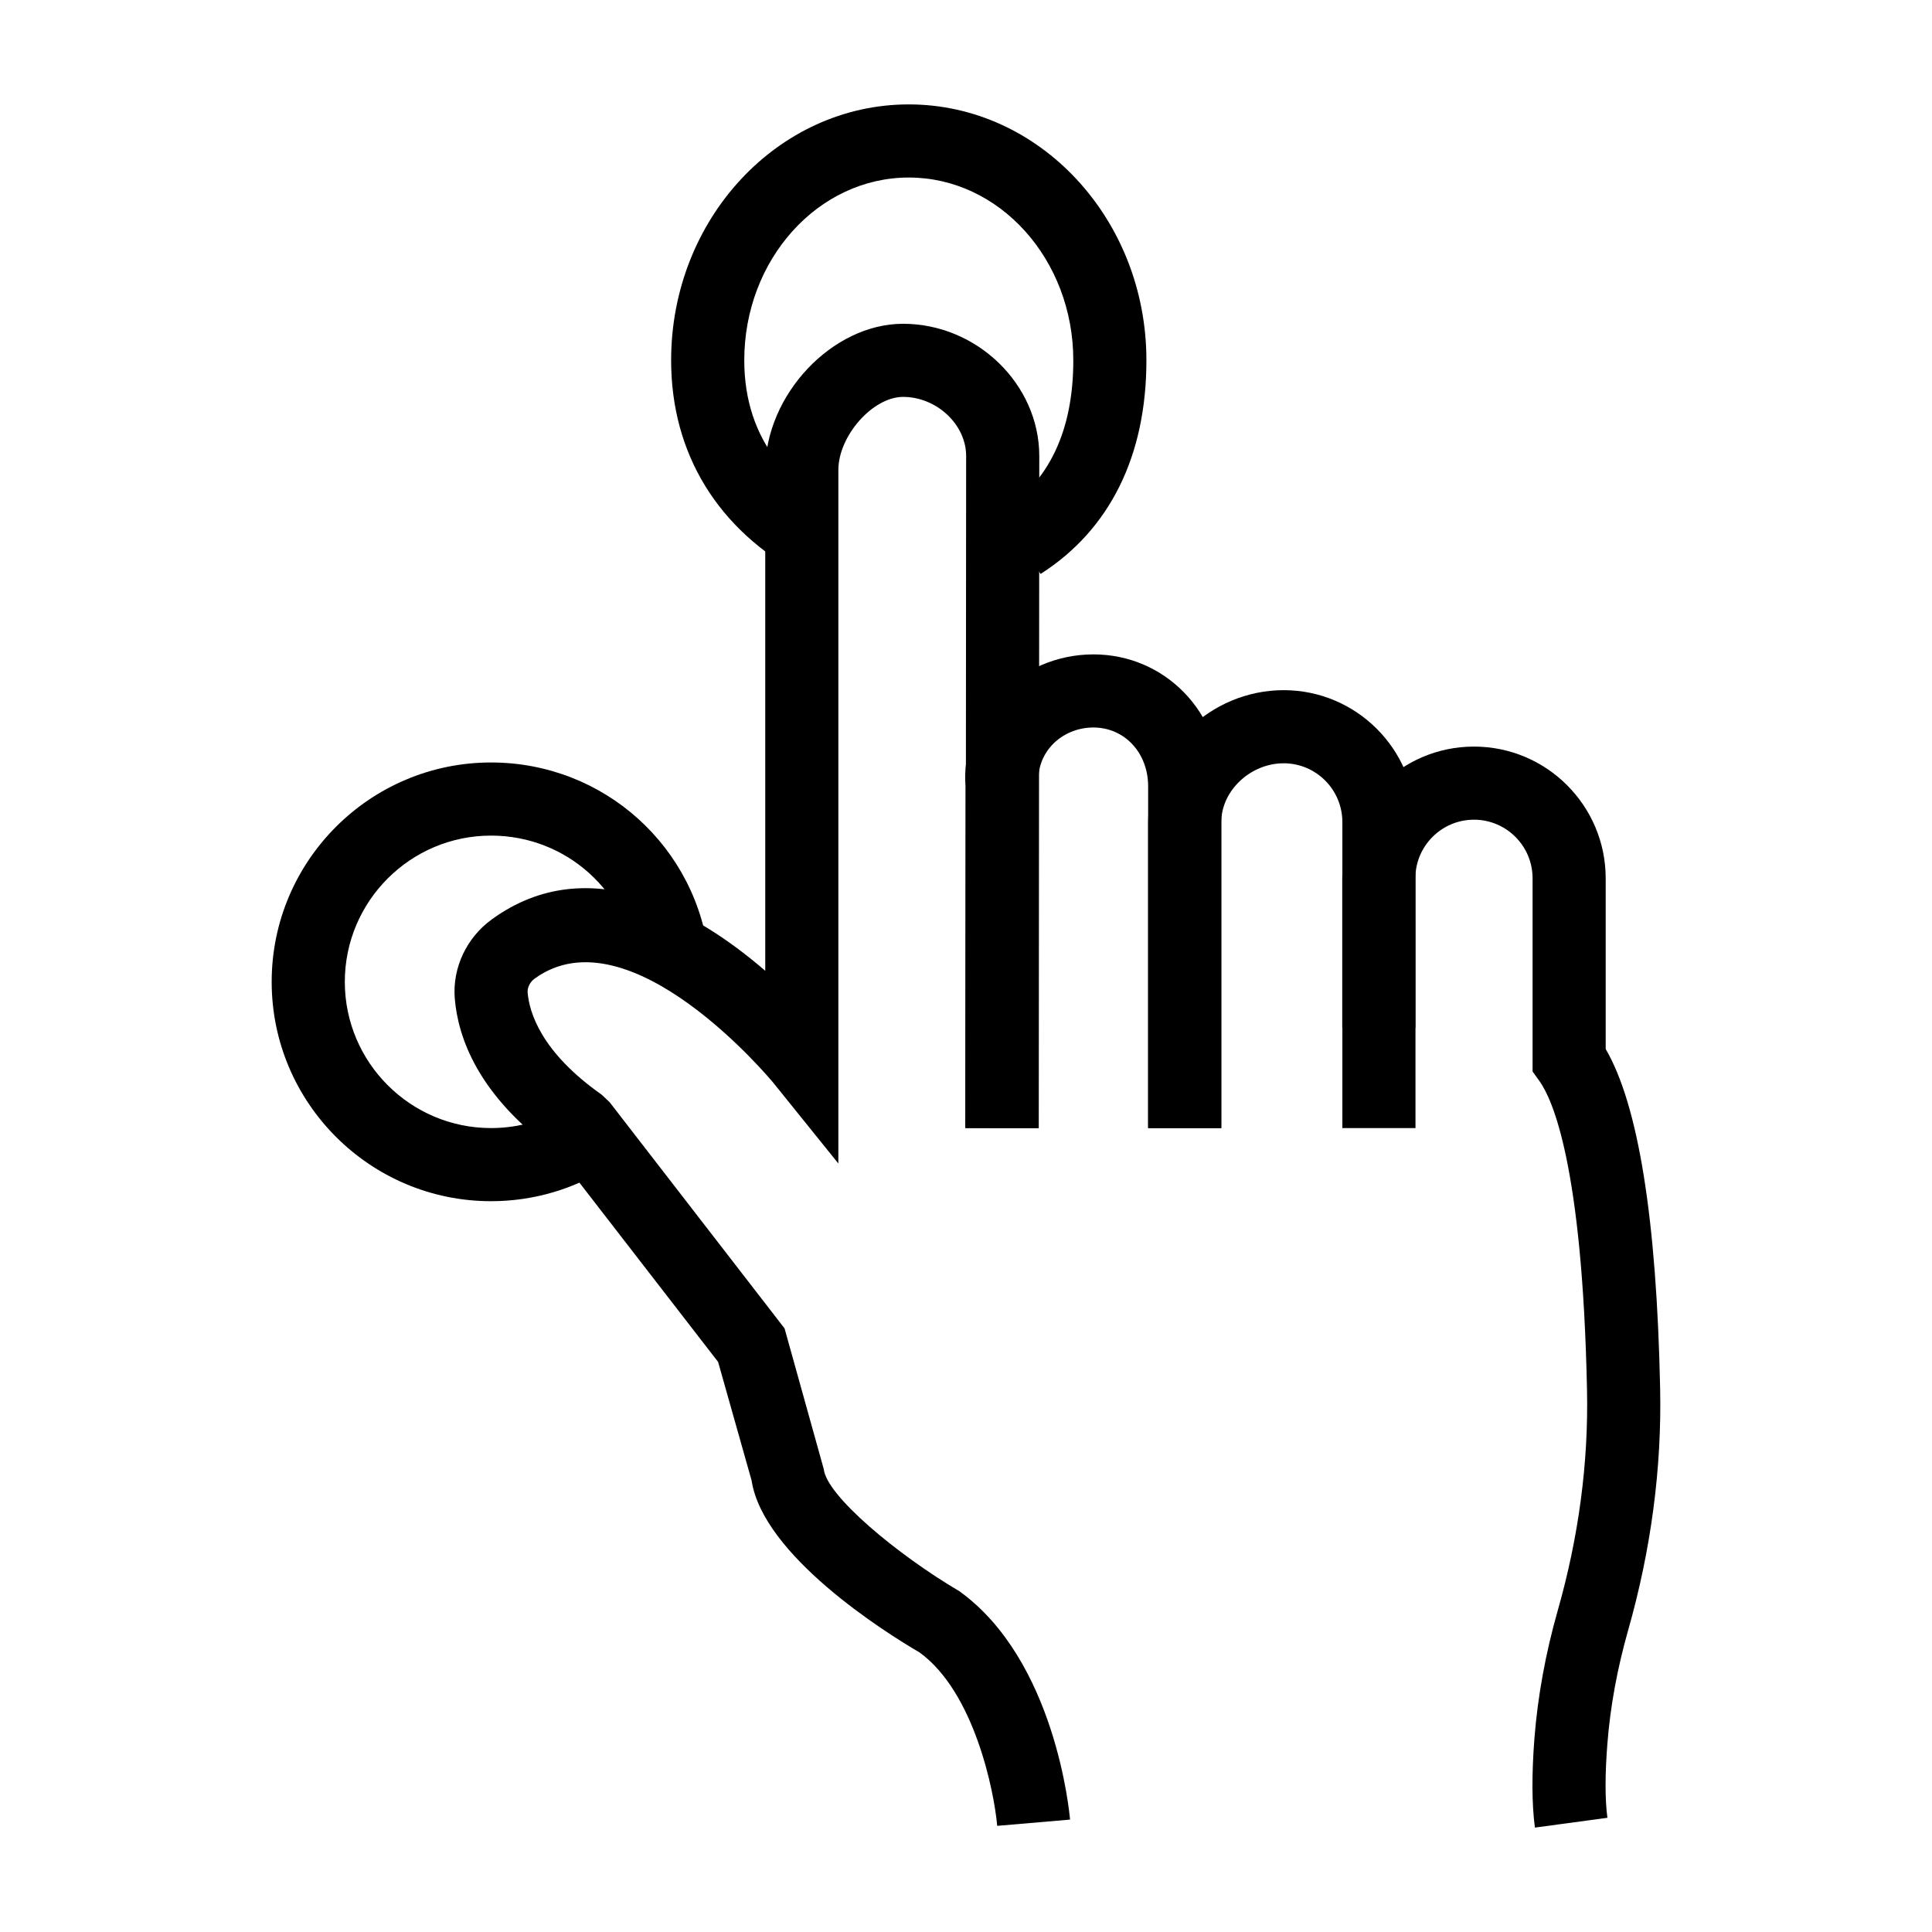
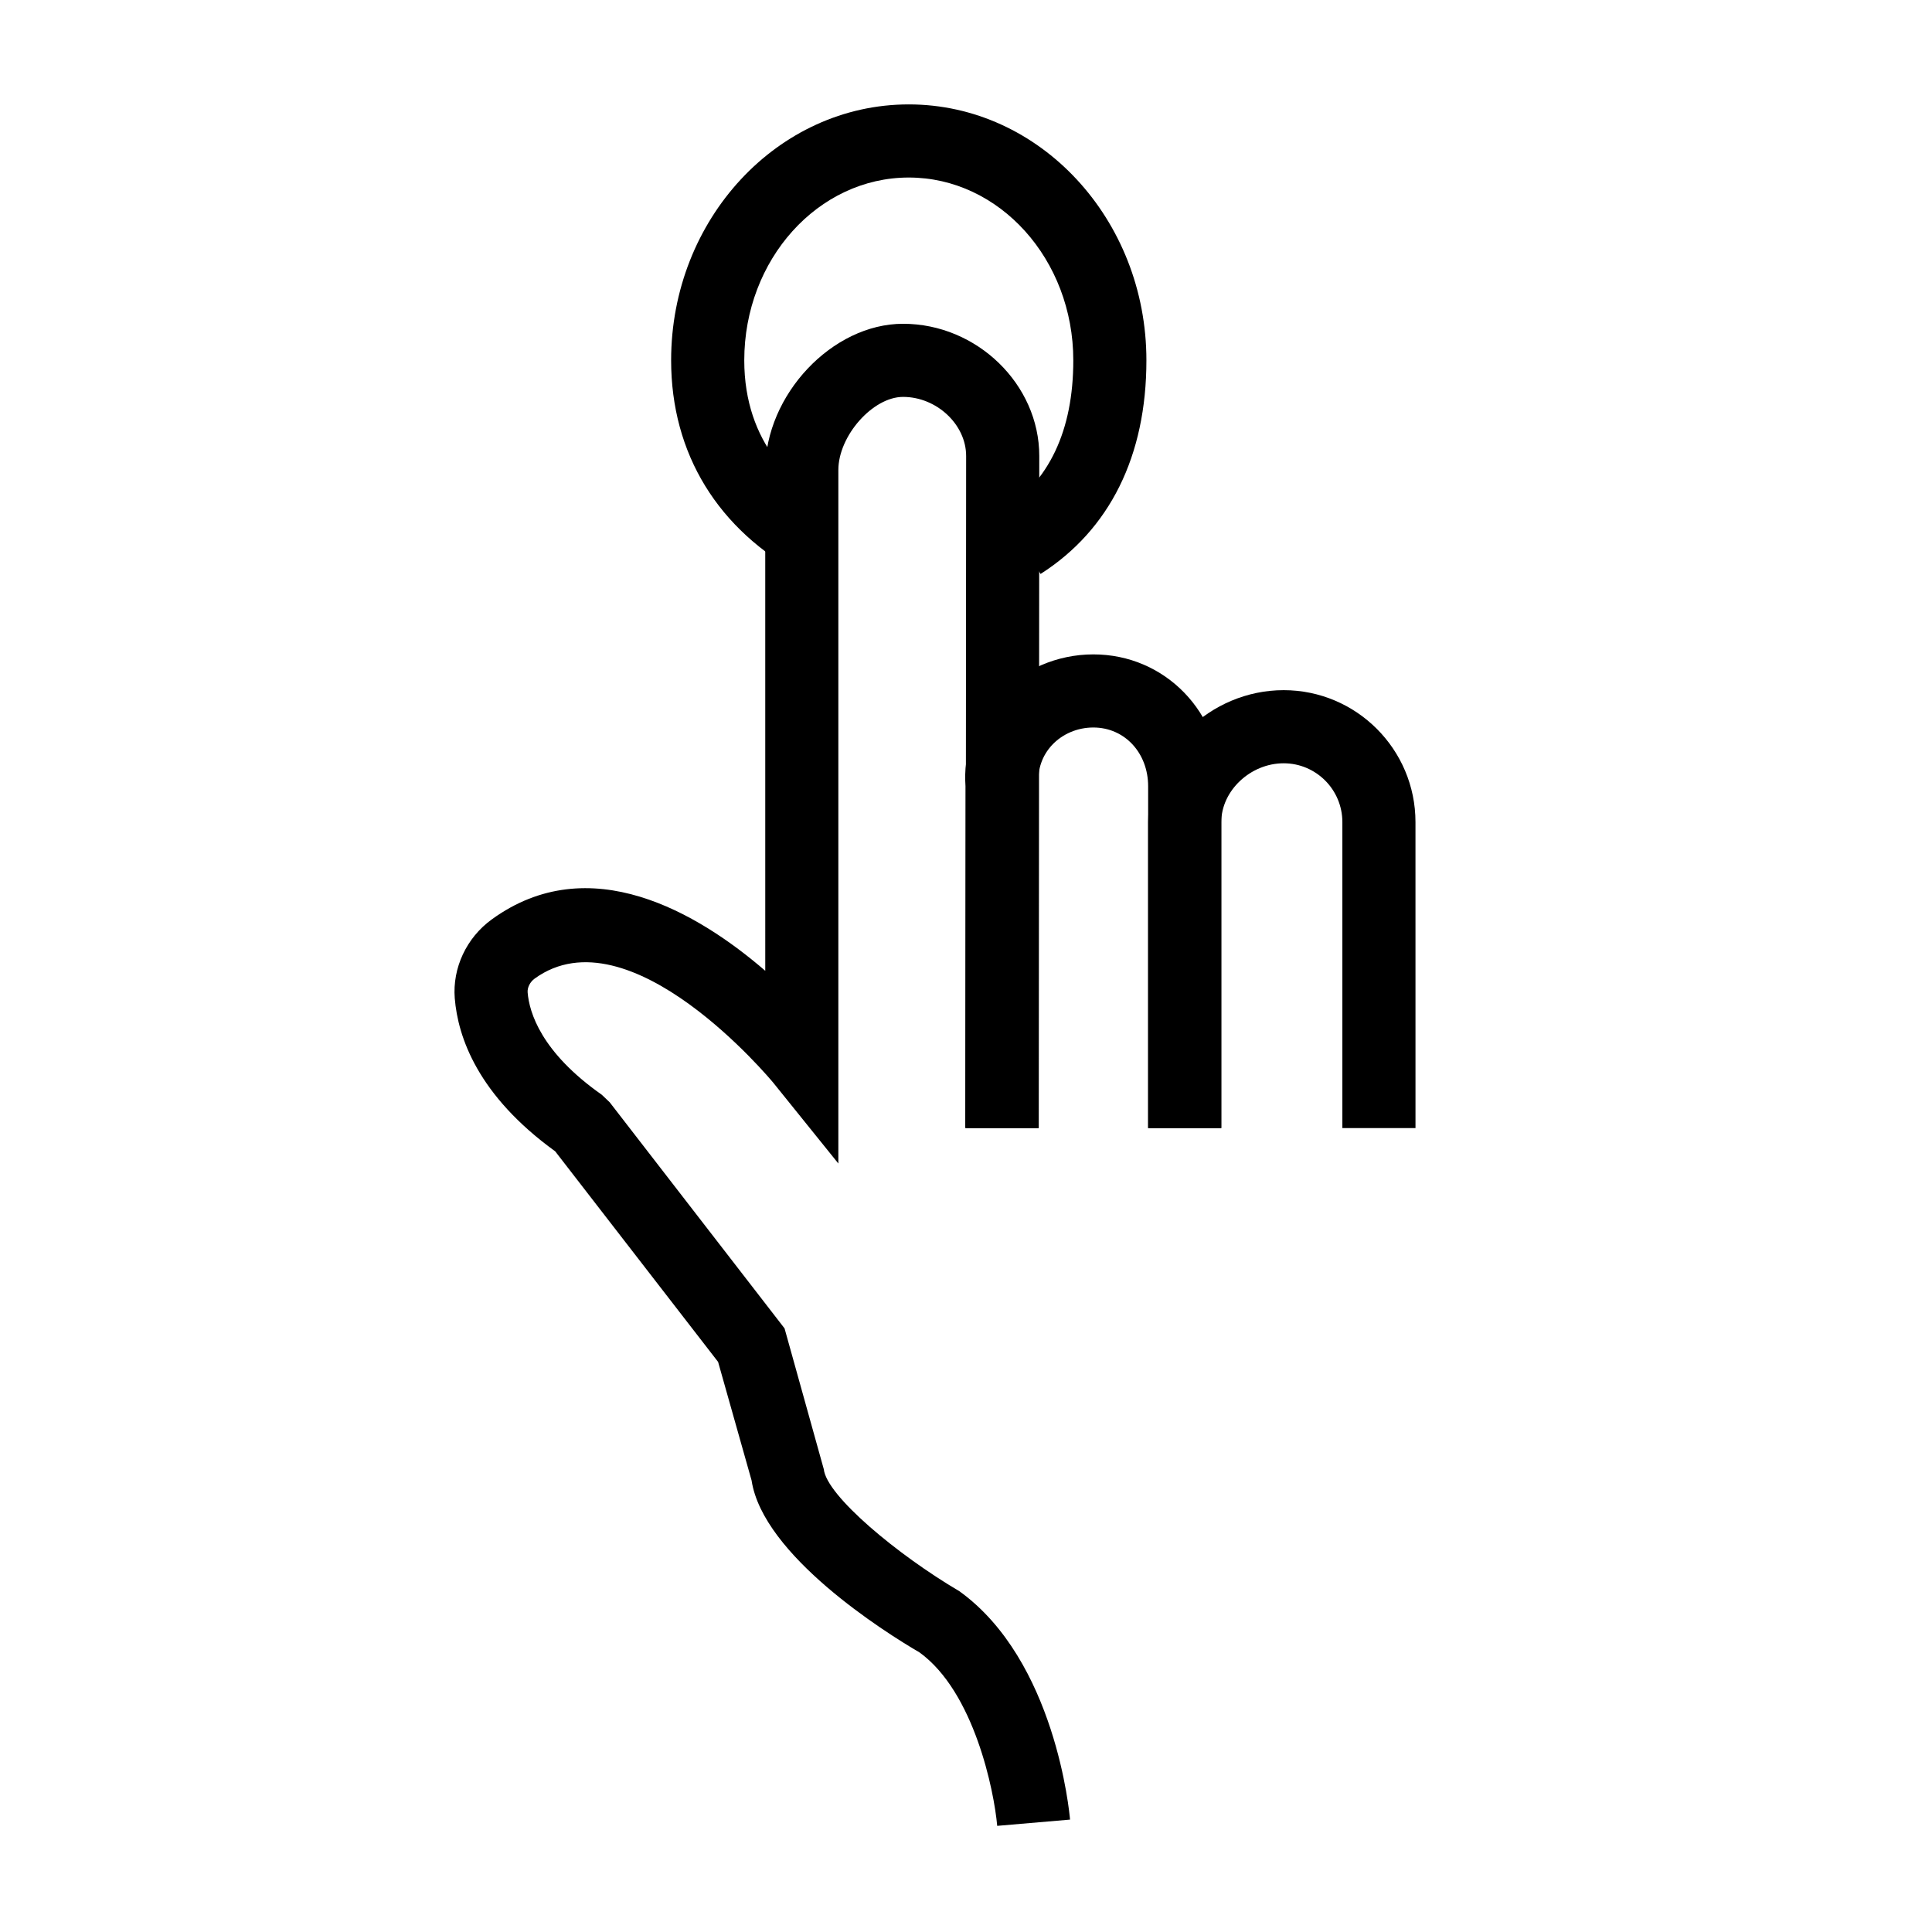
<svg xmlns="http://www.w3.org/2000/svg" fill="#000000" width="800px" height="800px" version="1.1" viewBox="144 144 512 512">
  <g>
    <path d="m356.77 296.48c-22.52-12.02-34.914-32.258-34.914-56.992 0-37.398 28.254-67.82 62.977-67.82s62.977 30.422 62.977 67.82c0 25.328-9.699 44.906-28.043 56.613l-10.426-16.34c12.668-8.082 19.094-21.629 19.094-40.273 0-26.711-19.559-48.441-43.598-48.441-24.043 0-43.598 21.734-43.598 48.441 0 22.094 13.406 33.891 24.656 39.895z" />
-     <path d="m274.13 462.33c-32.055 0-58.133-26.074-58.133-58.133 0-32.055 26.074-58.133 58.133-58.133 29.938 0 54.801 22.438 57.84 52.195l-19.281 1.969c-2.016-19.832-18.594-34.785-38.555-34.785-21.375 0-38.754 17.387-38.754 38.754 0 21.375 17.383 38.754 38.754 38.754 7.484 0 14.742-2.129 20.977-6.16l10.52 16.273c-9.391 6.066-20.281 9.266-31.5 9.266z" />
    <path d="m419.18 442.96-19.379-0.02 0.074-90.57c-0.672-8.477 2.402-17.285 8.676-24.055 6.426-6.926 15.602-10.895 25.195-10.895 19.008 0 33.902 15.359 33.902 34.965v90.566h-19.379v-90.566c0-8.883-6.246-15.59-14.523-15.59-4.219 0-8.223 1.707-10.984 4.688-2.562 2.773-3.824 6.383-3.539 10.16z" />
    <path d="m519.12 442.95h-19.379v-81.09c0-8.59-6.973-15.582-15.555-15.582-8.809 0-16.531 7.281-16.531 15.582v81.09h-19.379v-81.09c0-18.953 16.445-34.961 35.906-34.961 19.266 0 34.934 15.684 34.934 34.961z" />
    <path d="m408.27 627.87c-0.812-9.234-6.102-35.5-20.605-45.973-9.207-5.348-41.469-25.715-44.488-45.566l-8.875-31.414-43.172-55.805c-20.457-14.809-25.773-30.191-26.617-40.57-0.633-8.031 3.113-16.027 9.785-20.871 25.914-18.855 54.68-1.766 72.504 13.598l-0.004-132.71c0-19.922 17.75-38.754 36.523-38.754 19.566 0 36.098 16.047 36.098 35.039l-0.137 178.12-19.379-0.02 0.133-178.11c0-8.336-7.816-15.652-16.719-15.652-8.016 0-17.145 10.324-17.145 19.379v183.78l-17.238-21.395c-0.379-0.465-38.035-45.902-63.25-27.605-1.211 0.883-1.957 2.352-1.855 3.656 0.426 5.269 3.539 15.809 19.652 27.125l2.102 2.004 46.332 59.91 10.398 37.316c0.738 7.031 19.527 22.688 35.926 32.332 25.488 18.348 29.188 58.812 29.332 60.527z" />
-     <path d="m550.77 628.33c-0.832-6.207-0.871-14.23-0.113-23.844 0.871-11.051 2.953-22.414 6.18-33.758 5.543-19.473 8.145-39.113 7.738-58.367-1.23-59.789-9.227-77.16-12.602-81.863l-1.824-2.535v-51.207c0-8.562-6.965-15.527-15.527-15.527s-15.535 6.965-15.535 15.527v39.652h-19.379v-39.652c0-19.246 15.66-34.902 34.914-34.902 19.246 0 34.902 15.66 34.902 34.902v45.246c8.656 14.844 13.5 45.066 14.43 89.949 0.445 21.184-2.414 42.746-8.477 64.074-2.875 10.113-4.731 20.199-5.496 29.984-0.652 8.25-0.652 14.883 0 19.727z" />
  </g>
</svg>